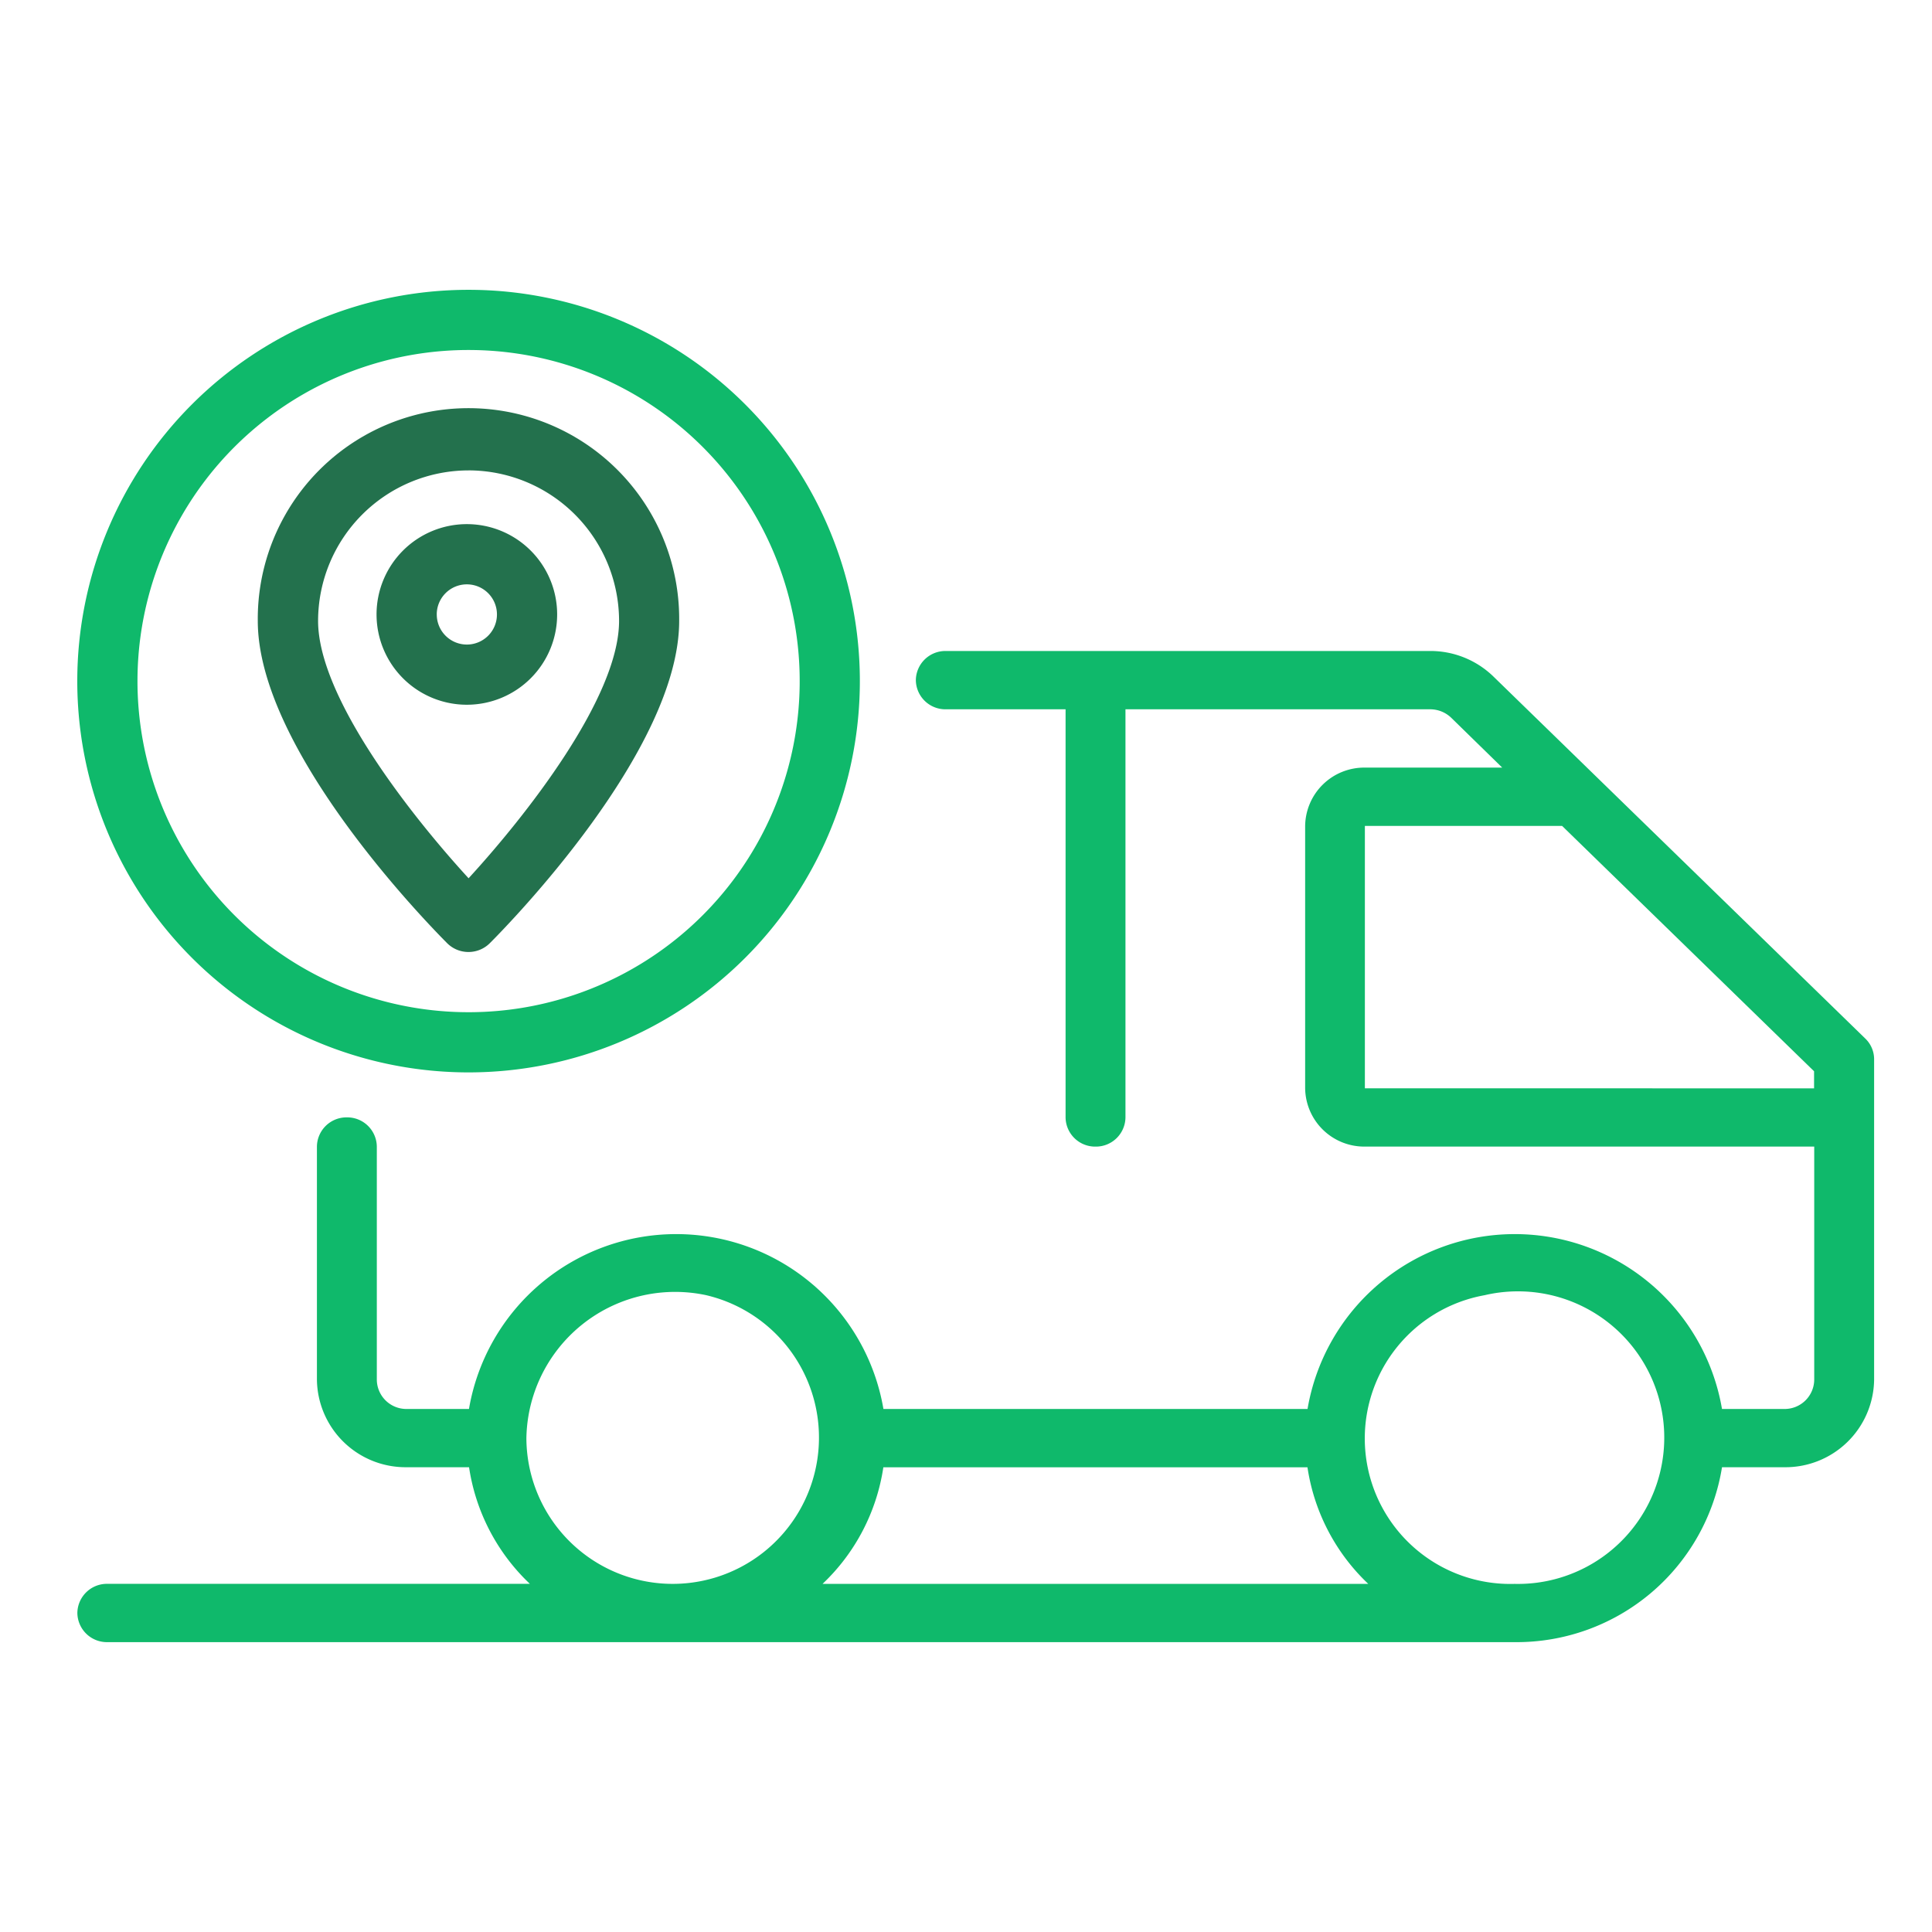
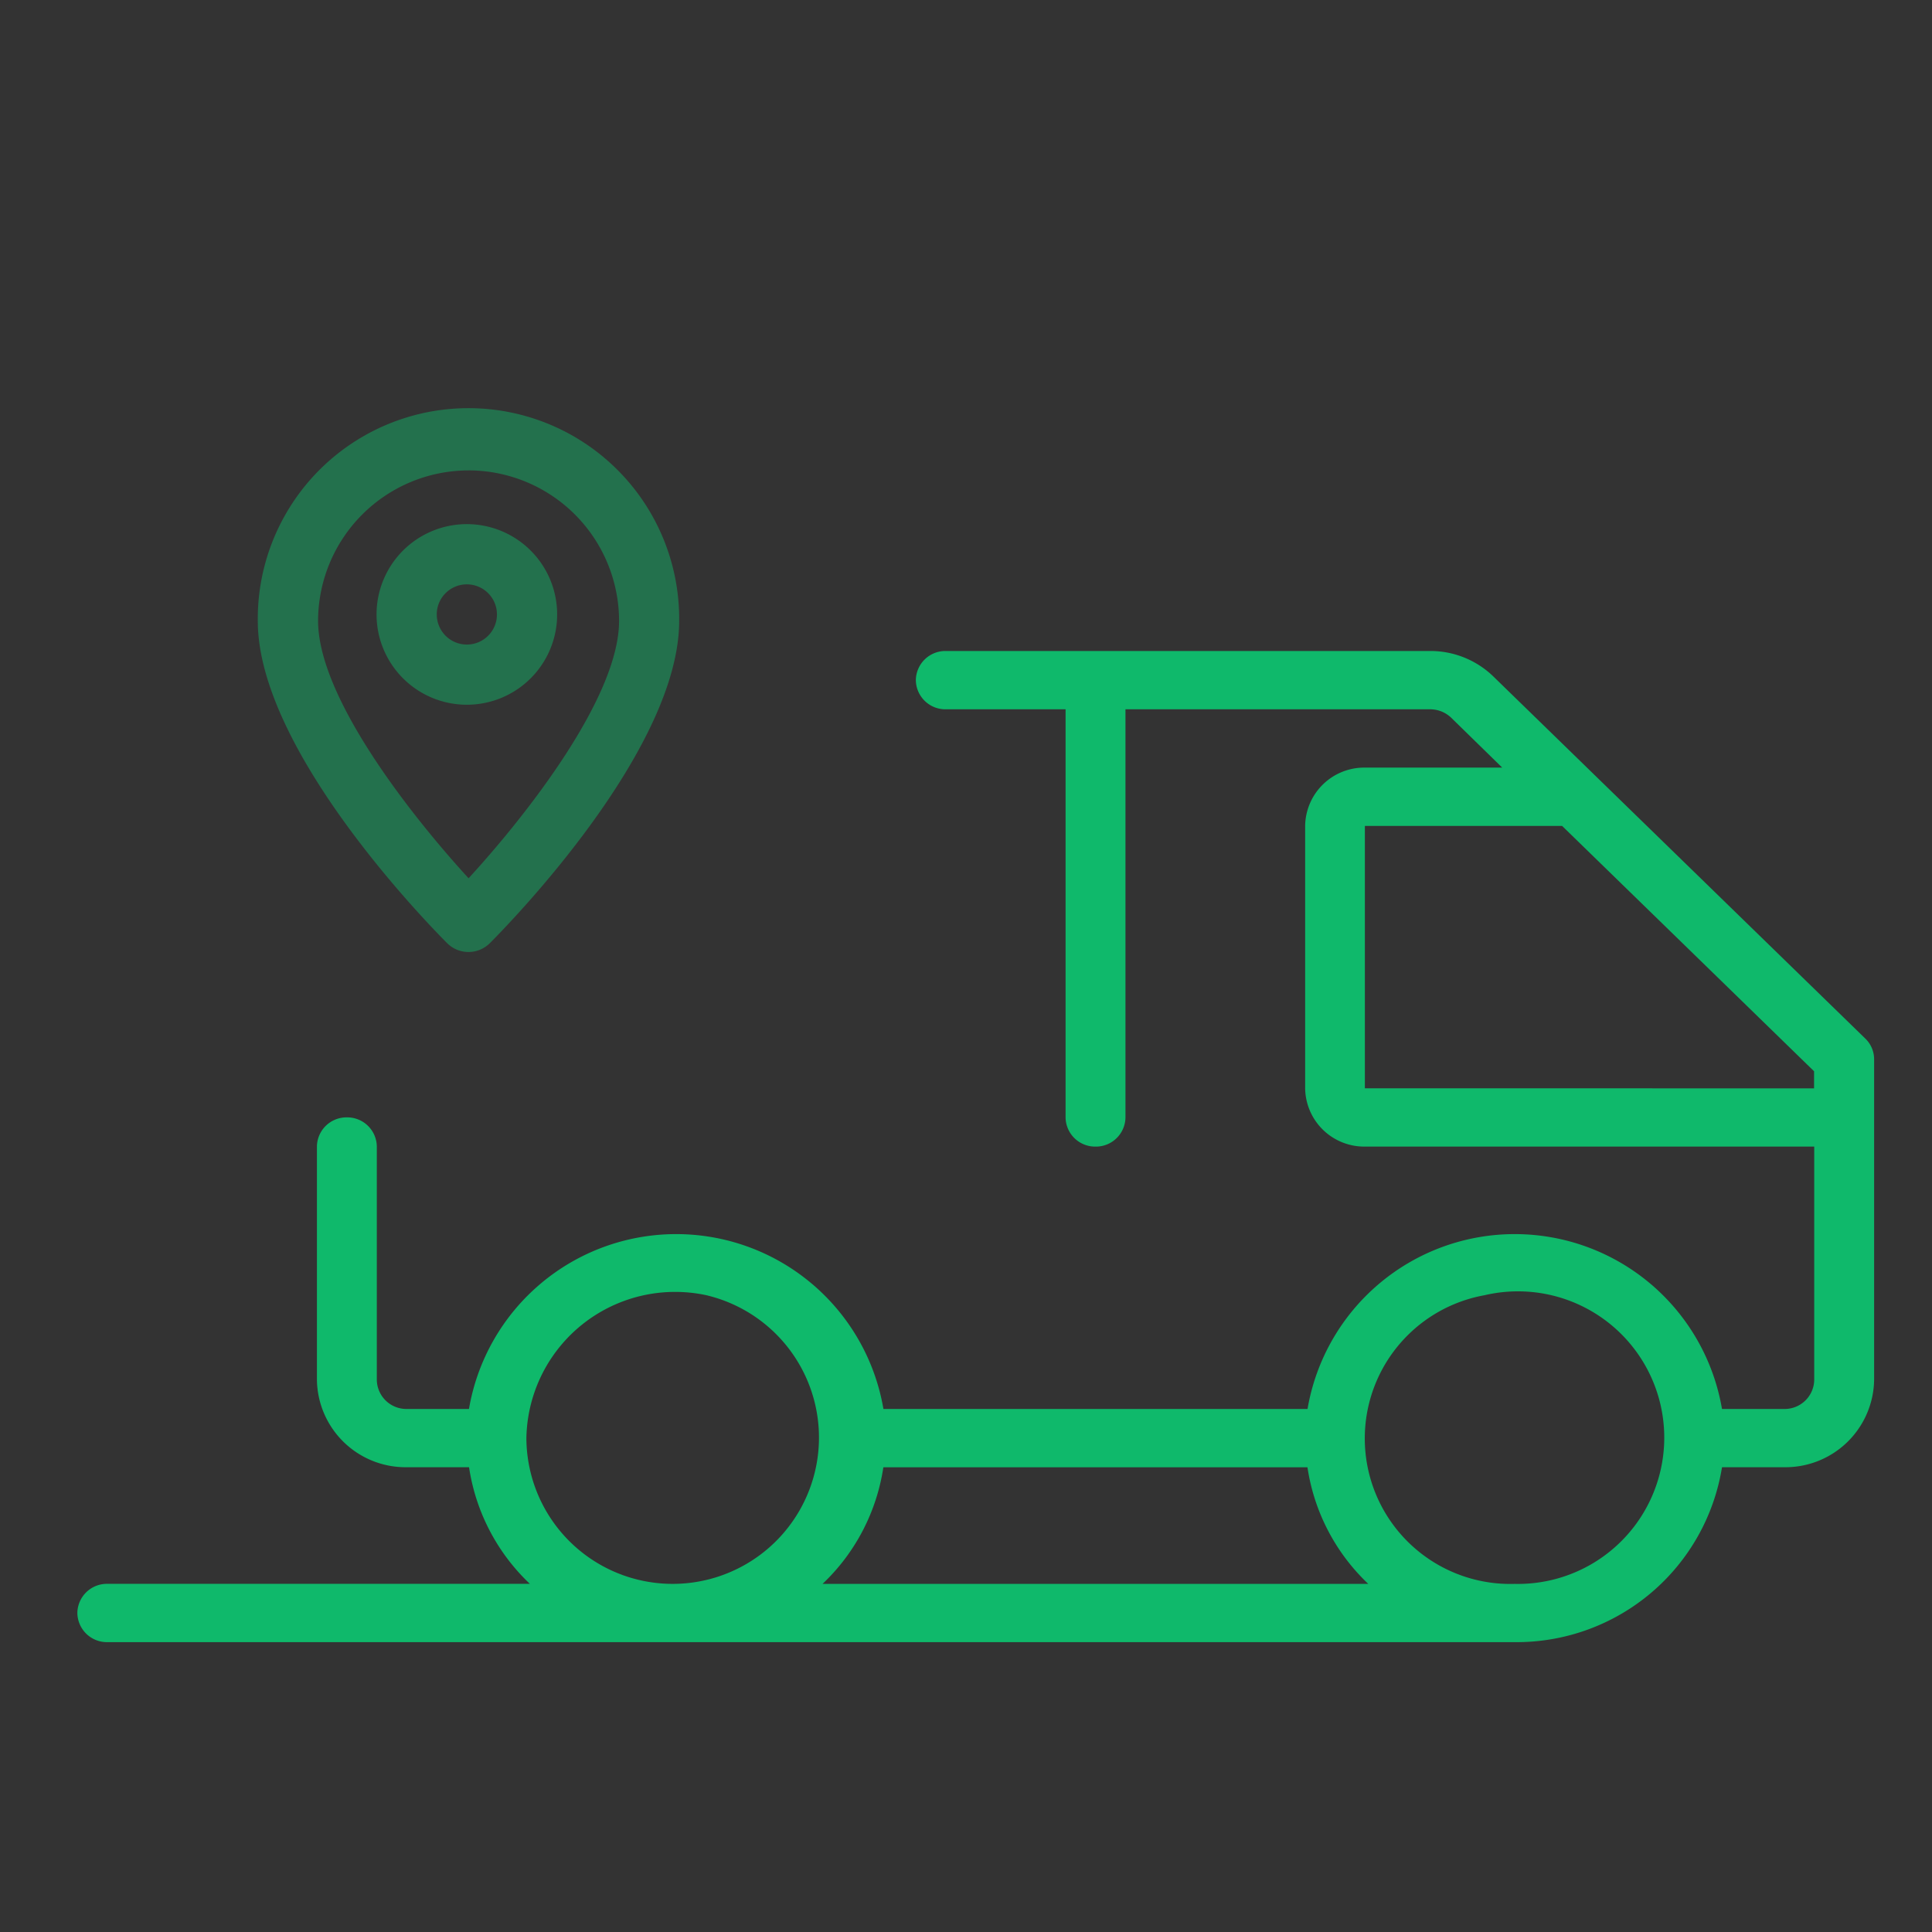
<svg xmlns="http://www.w3.org/2000/svg" width="80" height="80" viewBox="0 0 100 100">
  <rect x="0" y="0" width="100" height="100" fill="#333333" stroke="none" />
  <defs>
    <clipPath id="clip-ic-ordertracking">
      <rect width="100" height="100" />
    </clipPath>
  </defs>
  <g id="ic-ordertracking" clip-path="url(#clip-ic-ordertracking)">
-     <rect width="100" height="100" fill="#fff" />
    <g id="ic-ordertracking-2" data-name="ic-ordertracking" transform="translate(4 15)">
      <g id="Tracking" transform="translate(0 0)">
        <path id="Tracé_804" data-name="Tracé 804" d="M718.792,97.61,699.55,78.878a4.681,4.681,0,0,0-3.289-1.327H671.2a1.53,1.53,0,0,0-1.55,1.509h0a1.529,1.529,0,0,0,1.55,1.509h6.2v21.126a1.53,1.53,0,0,0,1.55,1.509h0a1.53,1.53,0,0,0,1.55-1.509V80.569h15.766a1.576,1.576,0,0,1,1.1.443L700,83.587H692.9a3.06,3.06,0,0,0-3.1,3.018v13.58a3.06,3.06,0,0,0,3.1,3.018h23.25v12.072a1.53,1.53,0,0,1-1.55,1.509h-3.224a10.881,10.881,0,0,0-21.452,0H667.972a10.881,10.881,0,0,0-21.452,0H643.3a1.53,1.53,0,0,1-1.55-1.509V103.2a1.53,1.53,0,0,0-1.55-1.509h0a1.53,1.53,0,0,0-1.55,1.509v12.072a4.59,4.59,0,0,0,4.65,4.527h3.224a10.438,10.438,0,0,0,3.148,6.036H627.8a1.53,1.53,0,0,0-1.55,1.509h0a1.53,1.53,0,0,0,1.55,1.509h72.851a10.769,10.769,0,0,0,10.726-9.054H714.6a4.59,4.59,0,0,0,4.65-4.527v-16.6A1.487,1.487,0,0,0,718.792,97.61Zm-69.3,20.683a7.7,7.7,0,0,1,9.3-7.4,7.572,7.572,0,1,1-9.3,7.4Zm15.328,7.545a10.431,10.431,0,0,0,3.148-6.036H689.92a10.431,10.431,0,0,0,3.148,6.036Zm35.822,0a7.532,7.532,0,0,1-1.555-14.942,7.572,7.572,0,1,1,1.555,14.942Zm-7.75-25.652V86.605H703.1l13.042,12.7v.884Z" transform="translate(-626.246 -58.856)" fill="#0fb96b" />
-         <path id="Tracé_805" data-name="Tracé 805" d="M646.5,92.144A20.253,20.253,0,1,0,626.246,71.89,20.253,20.253,0,0,0,646.5,92.144Zm0-37.391A17.138,17.138,0,1,1,629.362,71.89,17.137,17.137,0,0,1,646.5,54.753Z" transform="translate(-626.246 -51.637)" fill="#0fb96b" />
-         <path id="Tracé_806" data-name="Tracé 806" d="M650.109,88.318a1.559,1.559,0,0,0,1.1-.457c1-1,9.8-10,9.8-16.681a10.906,10.906,0,1,0-21.811,0c0,6.683,8.8,15.677,9.8,16.681A1.558,1.558,0,0,0,650.109,88.318Zm0-24.928a7.8,7.8,0,0,1,7.789,7.79c0,4-4.9,10.175-7.789,13.322-2.887-3.147-7.79-9.324-7.79-13.322A7.8,7.8,0,0,1,650.109,63.391Z" transform="translate(-629.855 -54.043)" fill="#23714d" />
+         <path id="Tracé_806" data-name="Tracé 806" d="M650.109,88.318a1.559,1.559,0,0,0,1.1-.457c1-1,9.8-10,9.8-16.681a10.906,10.906,0,1,0-21.811,0c0,6.683,8.8,15.677,9.8,16.681A1.558,1.558,0,0,0,650.109,88.318Zm0-24.928a7.8,7.8,0,0,1,7.789,7.79c0,4-4.9,10.175-7.789,13.322-2.887-3.147-7.79-9.324-7.79-13.322A7.8,7.8,0,0,1,650.109,63.391" transform="translate(-629.855 -54.043)" fill="#23714d" />
        <path id="Tracé_807" data-name="Tracé 807" d="M657.188,73.587a4.674,4.674,0,1,0-4.673,4.673A4.674,4.674,0,0,0,657.188,73.587Zm-6.232,0a1.558,1.558,0,1,1,1.558,1.558A1.558,1.558,0,0,1,650.957,73.587Z" transform="translate(-632.35 -56.783)" fill="#23714d" />
      </g>
    </g>
  </g>
</svg>